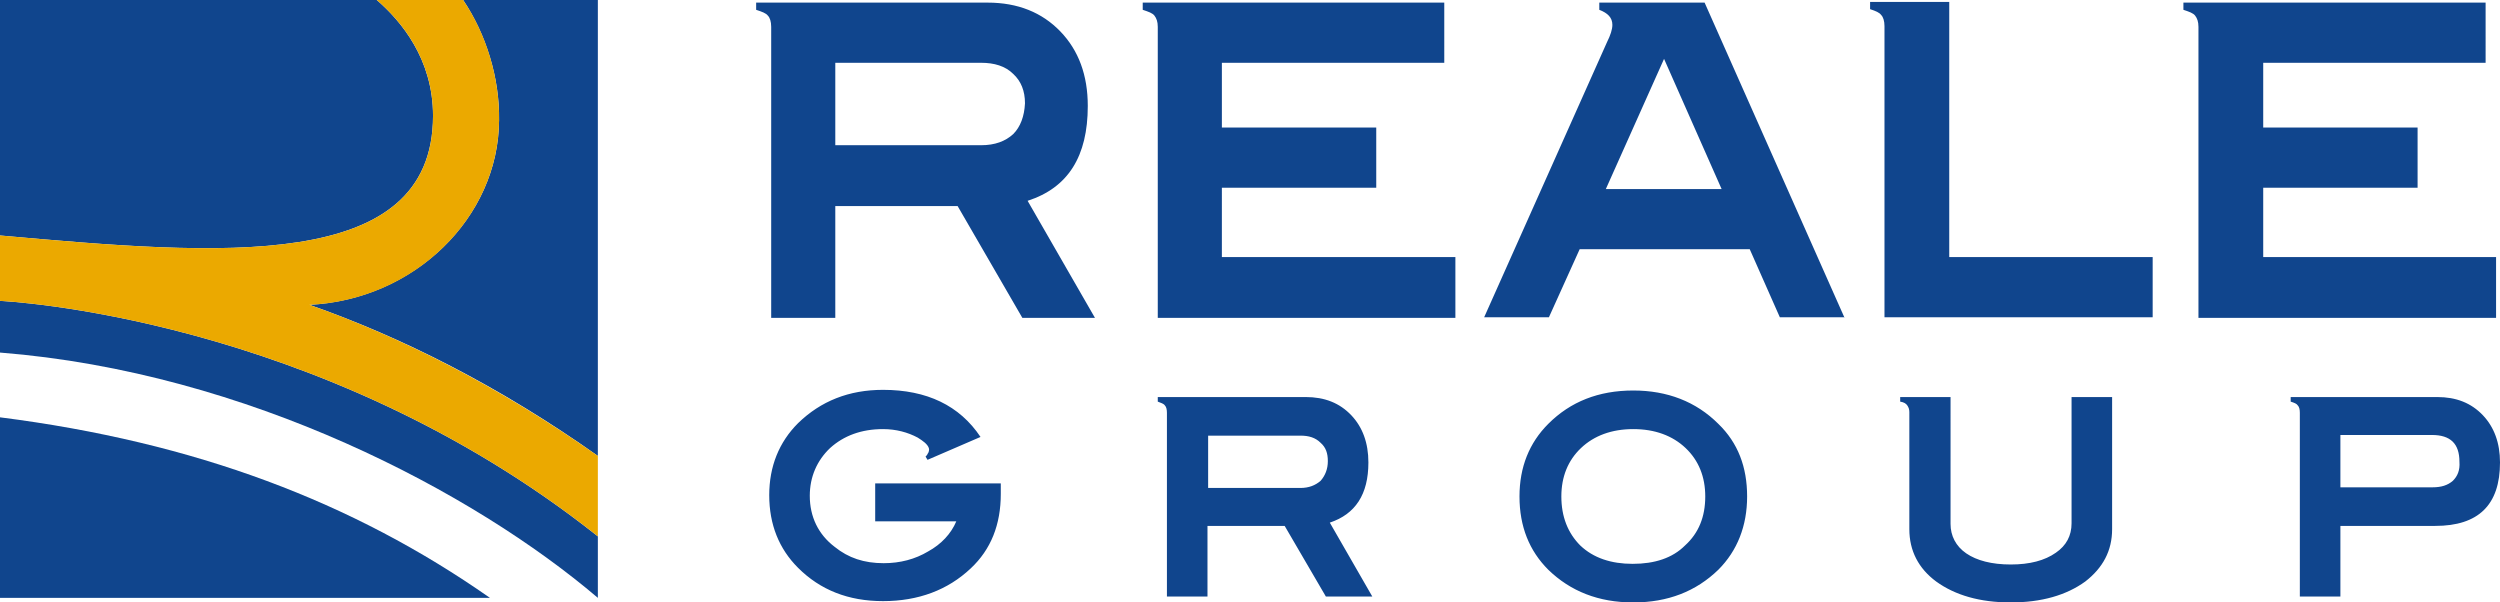
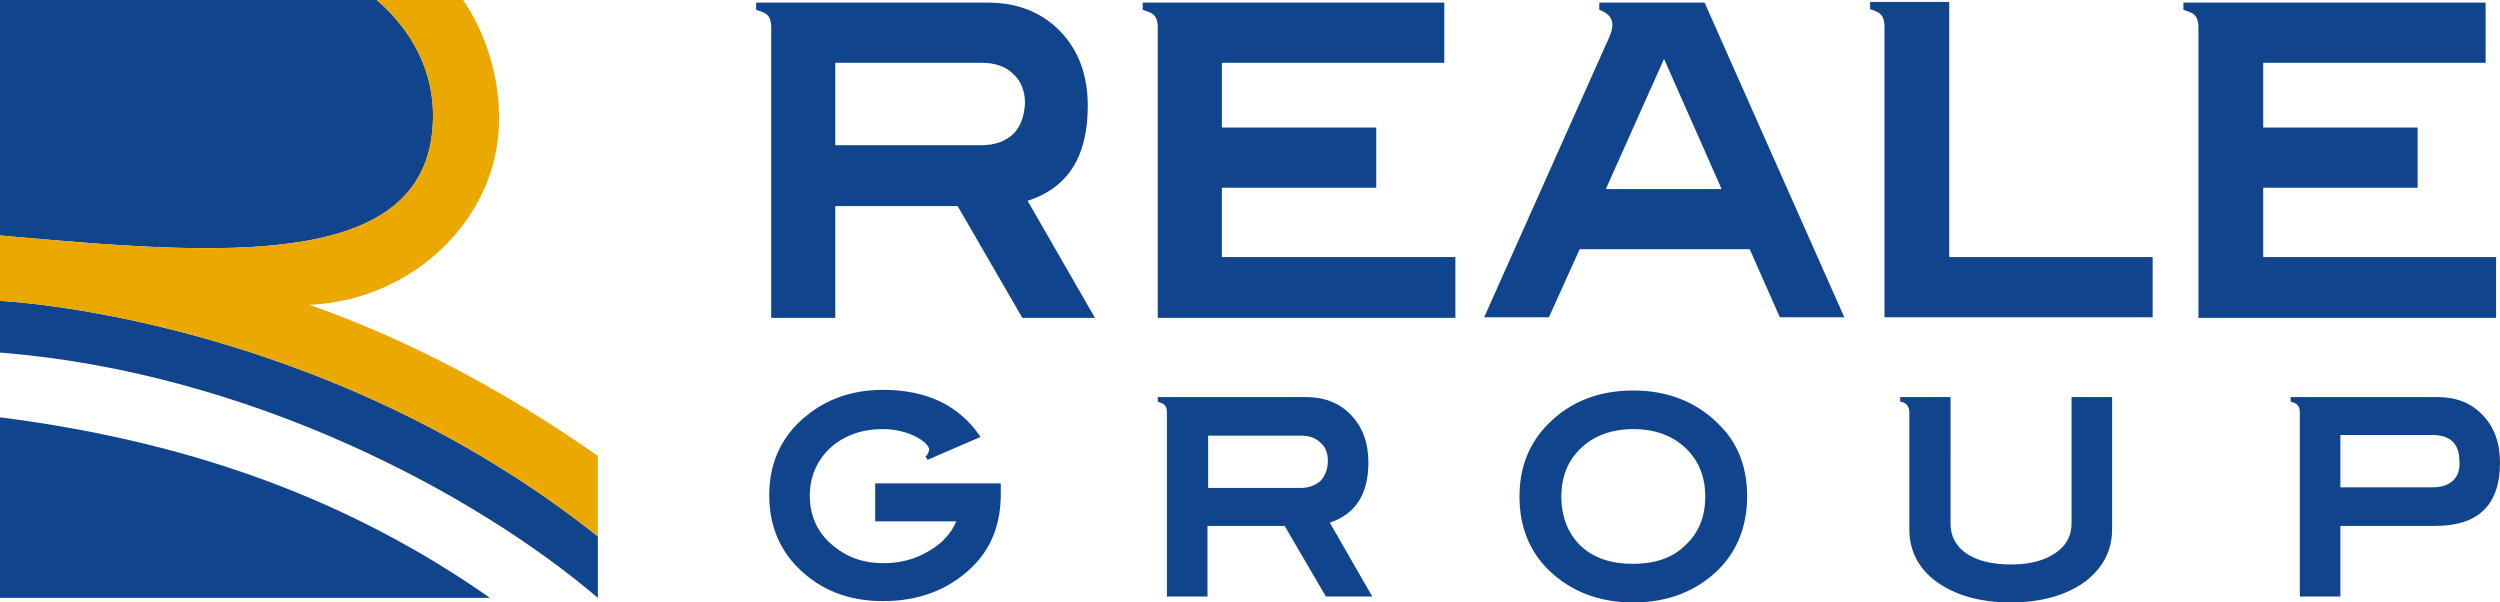
<svg xmlns="http://www.w3.org/2000/svg" version="1.1" id="Livello_2" x="0px" y="0px" viewBox="0 0 382.2 92.1" style="enable-background:new 0 0 382.2 92.1;" xml:space="preserve">
  <style type="text/css">
	.st0{fill:#10458D;}
	.st1{fill:#EBA900;}
</style>
  <g>
    <path class="st0" d="M0,63.8v27.6h74.9C53.9,76.7,29.8,67.6,0,63.8" />
-     <path class="st0" d="M70.8,0c3.5,5.2,5.6,11.9,5.5,18.4c-0.1,14.9-13,27.4-29,28.2c14,4.9,29,12.4,44.1,23.1V0H70.8z" />
    <path class="st0" d="M66.2,17.7C66.2,9,61.3,3.2,57.6,0H0v36C33.5,39,66.2,41.8,66.2,17.7" />
-     <path class="st0" d="M0,53.9c37.9,3,72.5,21.4,91.4,37.5V82C48.7,48.1,0,46,0,46V53.9z" />
+     <path class="st0" d="M0,53.9c37.9,3,72.5,21.4,91.4,37.5V82C48.7,48.1,0,46,0,46V53.9" />
    <path class="st1" d="M76.3,18.4c0.1-6.5-2-13.3-5.5-18.4H57.6c3.7,3.2,8.6,9,8.6,17.7C66.2,41.8,33.5,39,0,36V46   c0,0,48.7,2.1,91.4,36V69.7C76.3,59.1,61.3,51.5,47.3,46.6C63.3,45.9,76.2,33.3,76.3,18.4" />
  </g>
  <path class="st0" d="M381.7,39.3H346V28.7h23.6v-9.2H346V9.6h34V0.4h-46.2v1.1c0.9,0.3,1.5,0.5,1.8,0.9c0.3,0.4,0.5,0.9,0.5,1.7  v44.5h45.5V39.3z M329.2,39.3H298v-39h-12.1v1.1c0.9,0.3,1.4,0.5,1.7,0.9c0.3,0.3,0.5,0.9,0.5,1.7v44.5h41V39.3z M263.2,28.9h-17.7  l8.9-19.9L263.2,28.9z M282,48.6L260.6,0.4h-16.1v1.1c1.3,0.5,2,1.2,2,2.3c0,0.7-0.3,1.6-0.8,2.6l-18.8,42.1h9.9l4.7-10.4h26  l4.6,10.4H282z M222.4,39.3h-35.6V28.7h23.6v-9.2h-23.6V9.6h34V0.4h-46.1v1.1c0.9,0.3,1.5,0.5,1.8,0.9c0.3,0.4,0.5,0.9,0.5,1.7v44.5  h45.5V39.3z M154.9,20.5c-1.2,1.1-2.8,1.7-4.9,1.7h-22.3V9.6H150c2,0,3.7,0.5,4.9,1.7c1.2,1.1,1.8,2.6,1.8,4.5  C156.6,17.8,156,19.4,154.9,20.5 M167.4,48.6l-10.3-17.9c6.2-2,9.2-6.8,9.2-14.5c0-4.7-1.4-8.5-4.2-11.4c-2.8-2.9-6.5-4.4-11.1-4.4  h-35.4v1.1c0.9,0.3,1.5,0.5,1.8,0.9c0.3,0.3,0.5,0.9,0.5,1.7v44.5h9.8V31.5h18.7l9.9,17.1H167.4z" />
  <path class="st0" d="M375,73.5c-0.8,0.7-1.8,1-3.1,1h-14.1v-8h14c2.8,0,4.2,1.3,4.2,4.1C376.1,71.9,375.7,72.8,375,73.5 M379.6,63.5  c-1.8-1.9-4.1-2.8-7-2.8h-22.4v0.7c0.6,0.2,0.9,0.3,1.1,0.6c0.2,0.2,0.3,0.6,0.3,1.1v28.1h6.2V80.4h14.5c6.6,0,9.9-3.2,9.9-9.7  C382.2,67.7,381.3,65.3,379.6,63.5 M322.9,60.7h-6.2V80c0,1.9-0.8,3.4-2.4,4.5c-1.7,1.2-4,1.8-6.9,1.8c-2.9,0-5.2-0.6-6.8-1.7  c-1.6-1.1-2.4-2.7-2.4-4.5V60.7h-7.7v0.7c0.6,0.1,0.9,0.3,1.1,0.6c0.2,0.3,0.3,0.6,0.3,1v17.9c0,3.3,1.4,6,4.1,8  c2.9,2.1,6.7,3.2,11.4,3.2c4.7,0,8.5-1.1,11.4-3.2c2.7-2.1,4.1-4.7,4.1-8V60.7z M260.7,75.9c0-3-1-5.5-3-7.4c-2-1.9-4.7-2.9-8-2.9  c-3.3,0-6,1-8,2.9c-2,1.9-3,4.4-3,7.4c0,3.1,1,5.6,2.9,7.5c2,1.9,4.7,2.8,8,2.8c3.4,0,6.1-0.9,8-2.8C259.7,81.5,260.7,79,260.7,75.9   M267.1,75.9c0,4.5-1.5,8.3-4.4,11.2c-3.4,3.3-7.7,5-13,5c-5.3,0-9.6-1.7-13-5c-2.9-2.9-4.4-6.6-4.4-11.2c0-4.5,1.5-8.2,4.4-11.1  c3.4-3.4,7.7-5.1,13-5.1c5.2,0,9.6,1.7,13,5.1C265.7,67.7,267.1,71.4,267.1,75.9 M201.9,73.5c-0.8,0.7-1.8,1.1-3.1,1.1h-14.1v-8  h14.1c1.3,0,2.3,0.3,3.1,1.1c0.8,0.7,1.1,1.6,1.1,2.8C203,71.7,202.6,72.7,201.9,73.5 M209.8,91.2l-6.5-11.3  c3.9-1.3,5.9-4.3,5.9-9.2c0-3-0.9-5.4-2.6-7.2c-1.8-1.9-4.1-2.8-7-2.8H177v0.7c0.5,0.2,0.9,0.3,1.1,0.6c0.2,0.2,0.3,0.6,0.3,1.1  v28.1h6.2V80.4h11.8l6.3,10.8H209.8z M153.1,73.9h-19.3v5.8h12.4c-0.8,1.9-2.3,3.5-4.3,4.6c-2,1.2-4.3,1.8-6.8,1.8  c-3,0-5.4-0.8-7.5-2.5c-2.5-1.9-3.8-4.6-3.8-7.8c0-2.9,1.1-5.4,3.1-7.3c2.1-1.9,4.8-2.9,8.1-2.9c2,0,3.8,0.5,5.3,1.3  c0.8,0.5,1.5,1,1.7,1.6c0.1,0.2,0,0.7-0.2,0.9c0,0.1-0.2,0.3-0.3,0.4l0.3,0.5l8.1-3.5c-3.2-4.8-8.2-7.2-14.9-7.2  c-5.2,0-9.5,1.7-13,5.1c-2.9,2.9-4.4,6.6-4.4,11c0,4.5,1.5,8.2,4.4,11.1c3.4,3.4,7.7,5.1,13,5.1c5.4,0,9.9-1.7,13.4-5  c3.1-2.9,4.6-6.7,4.6-11.4V73.9z" />
</svg>